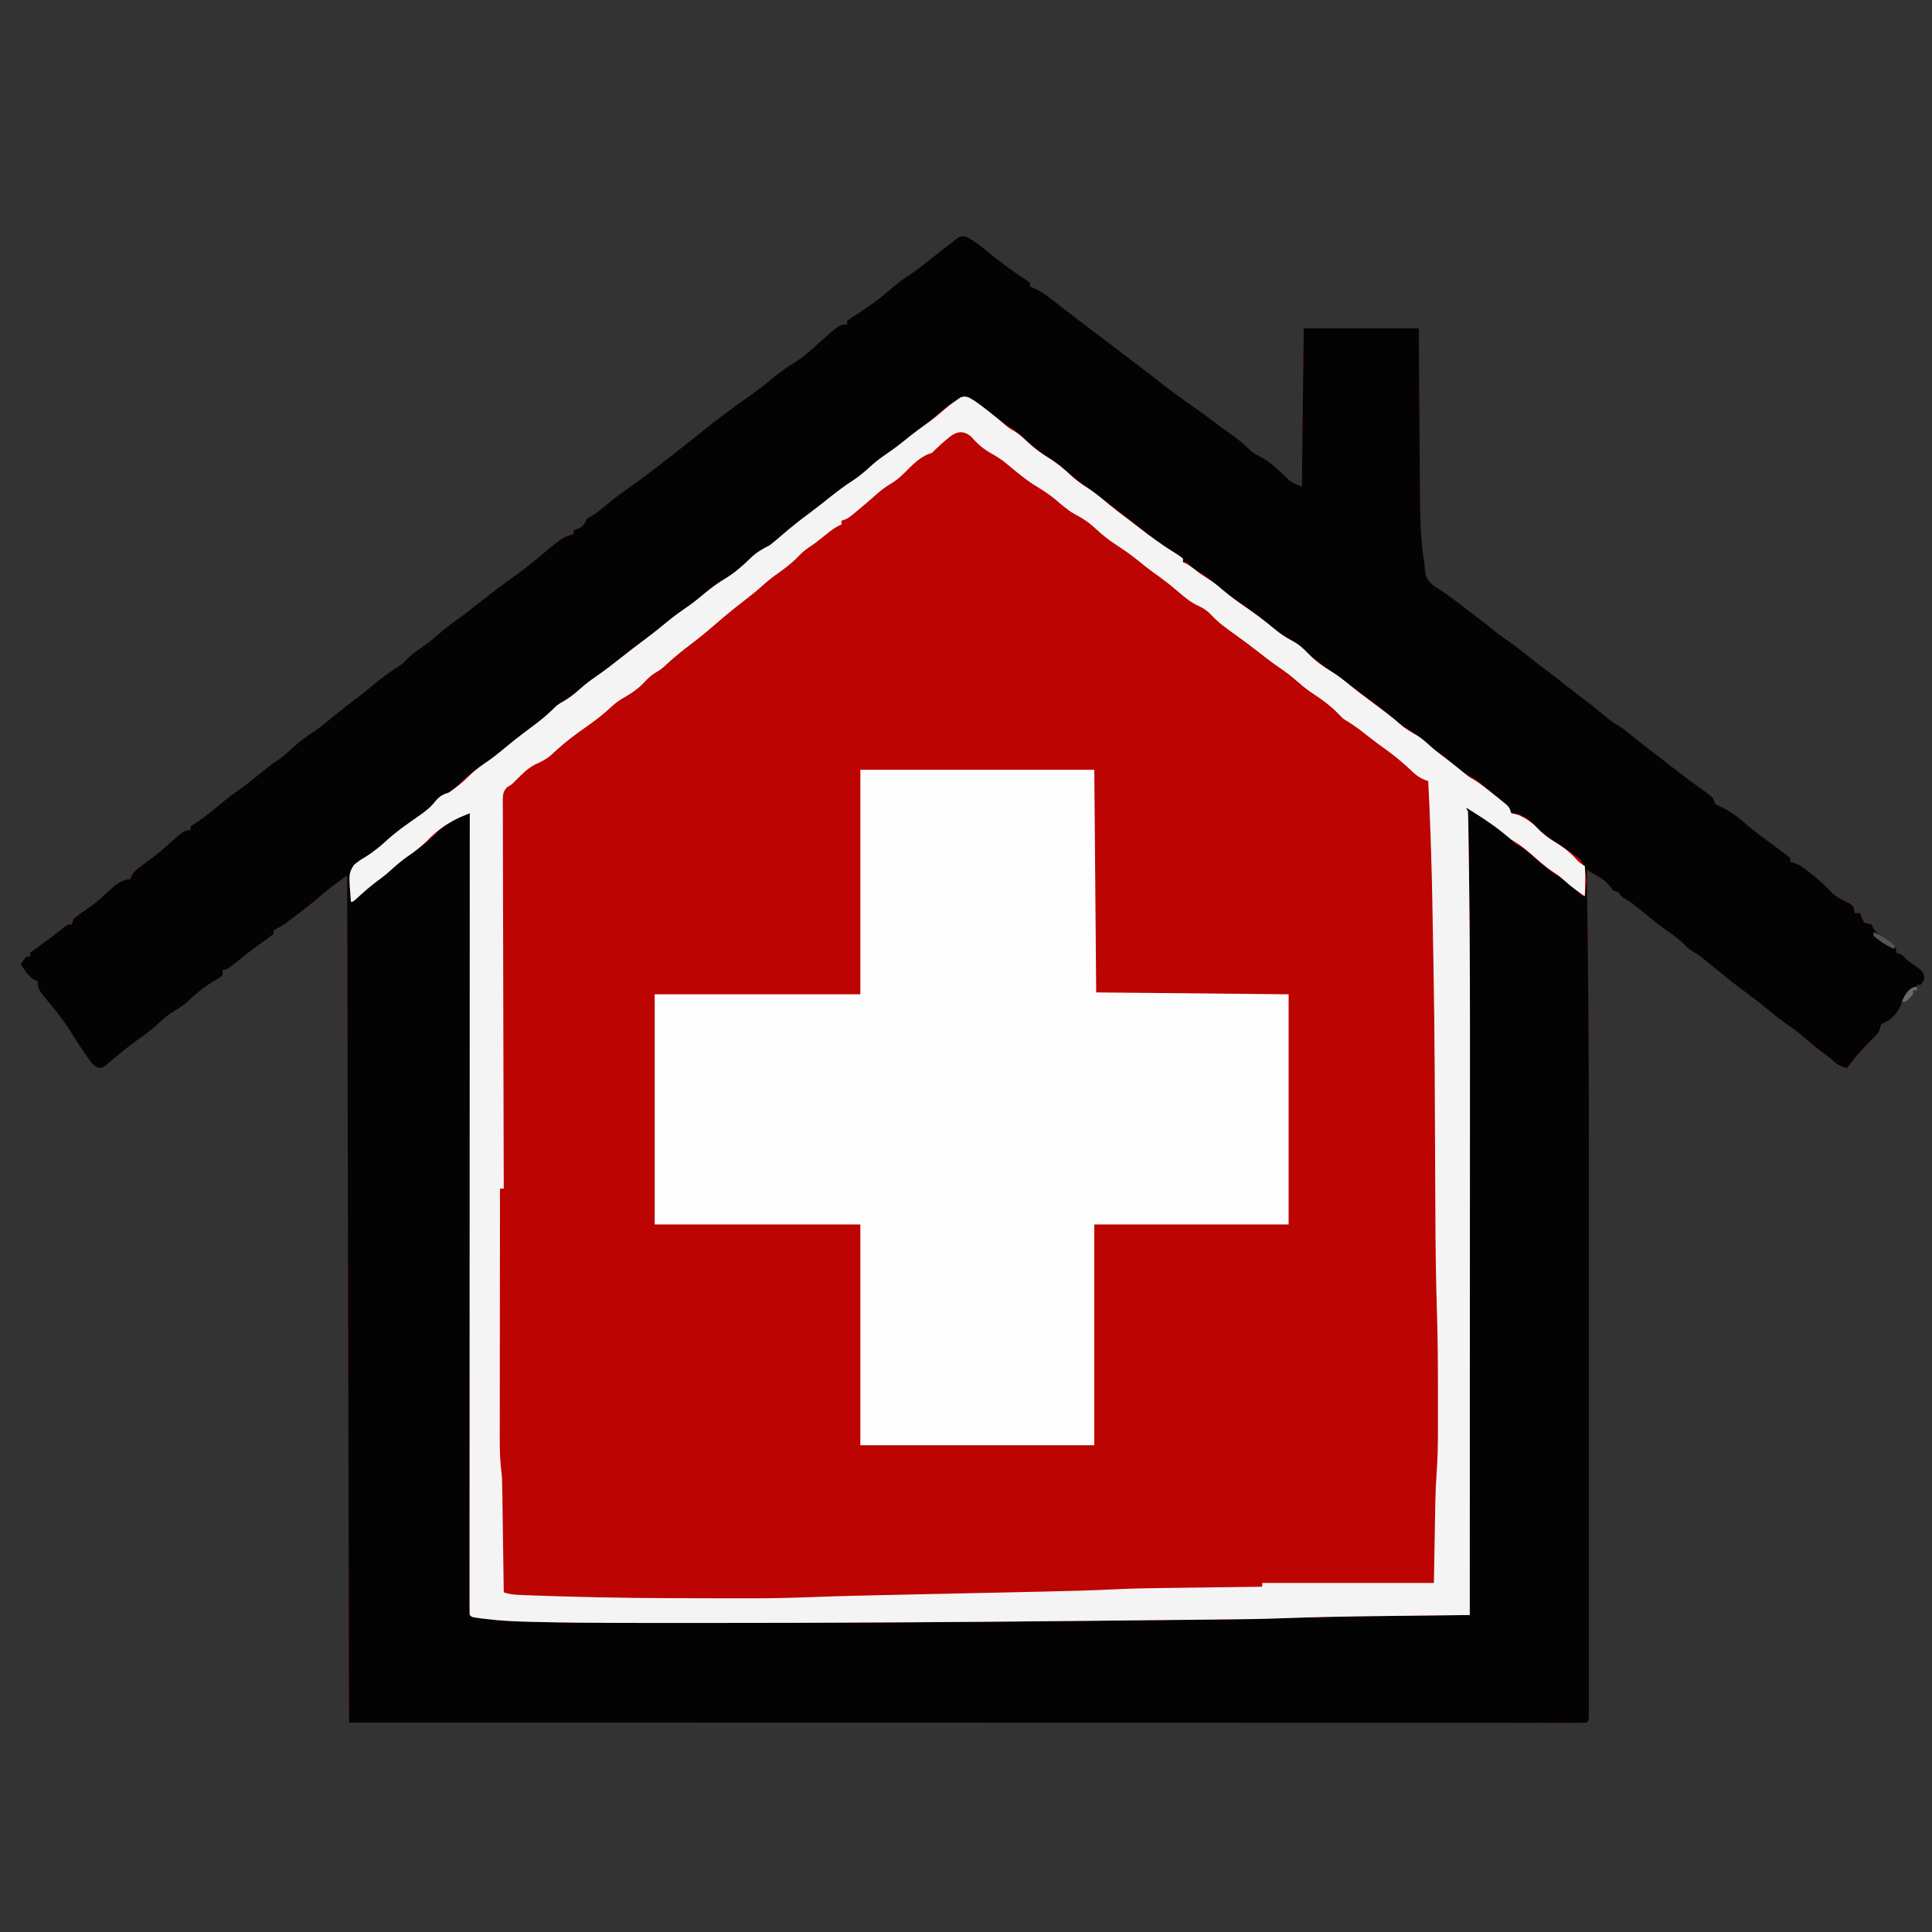
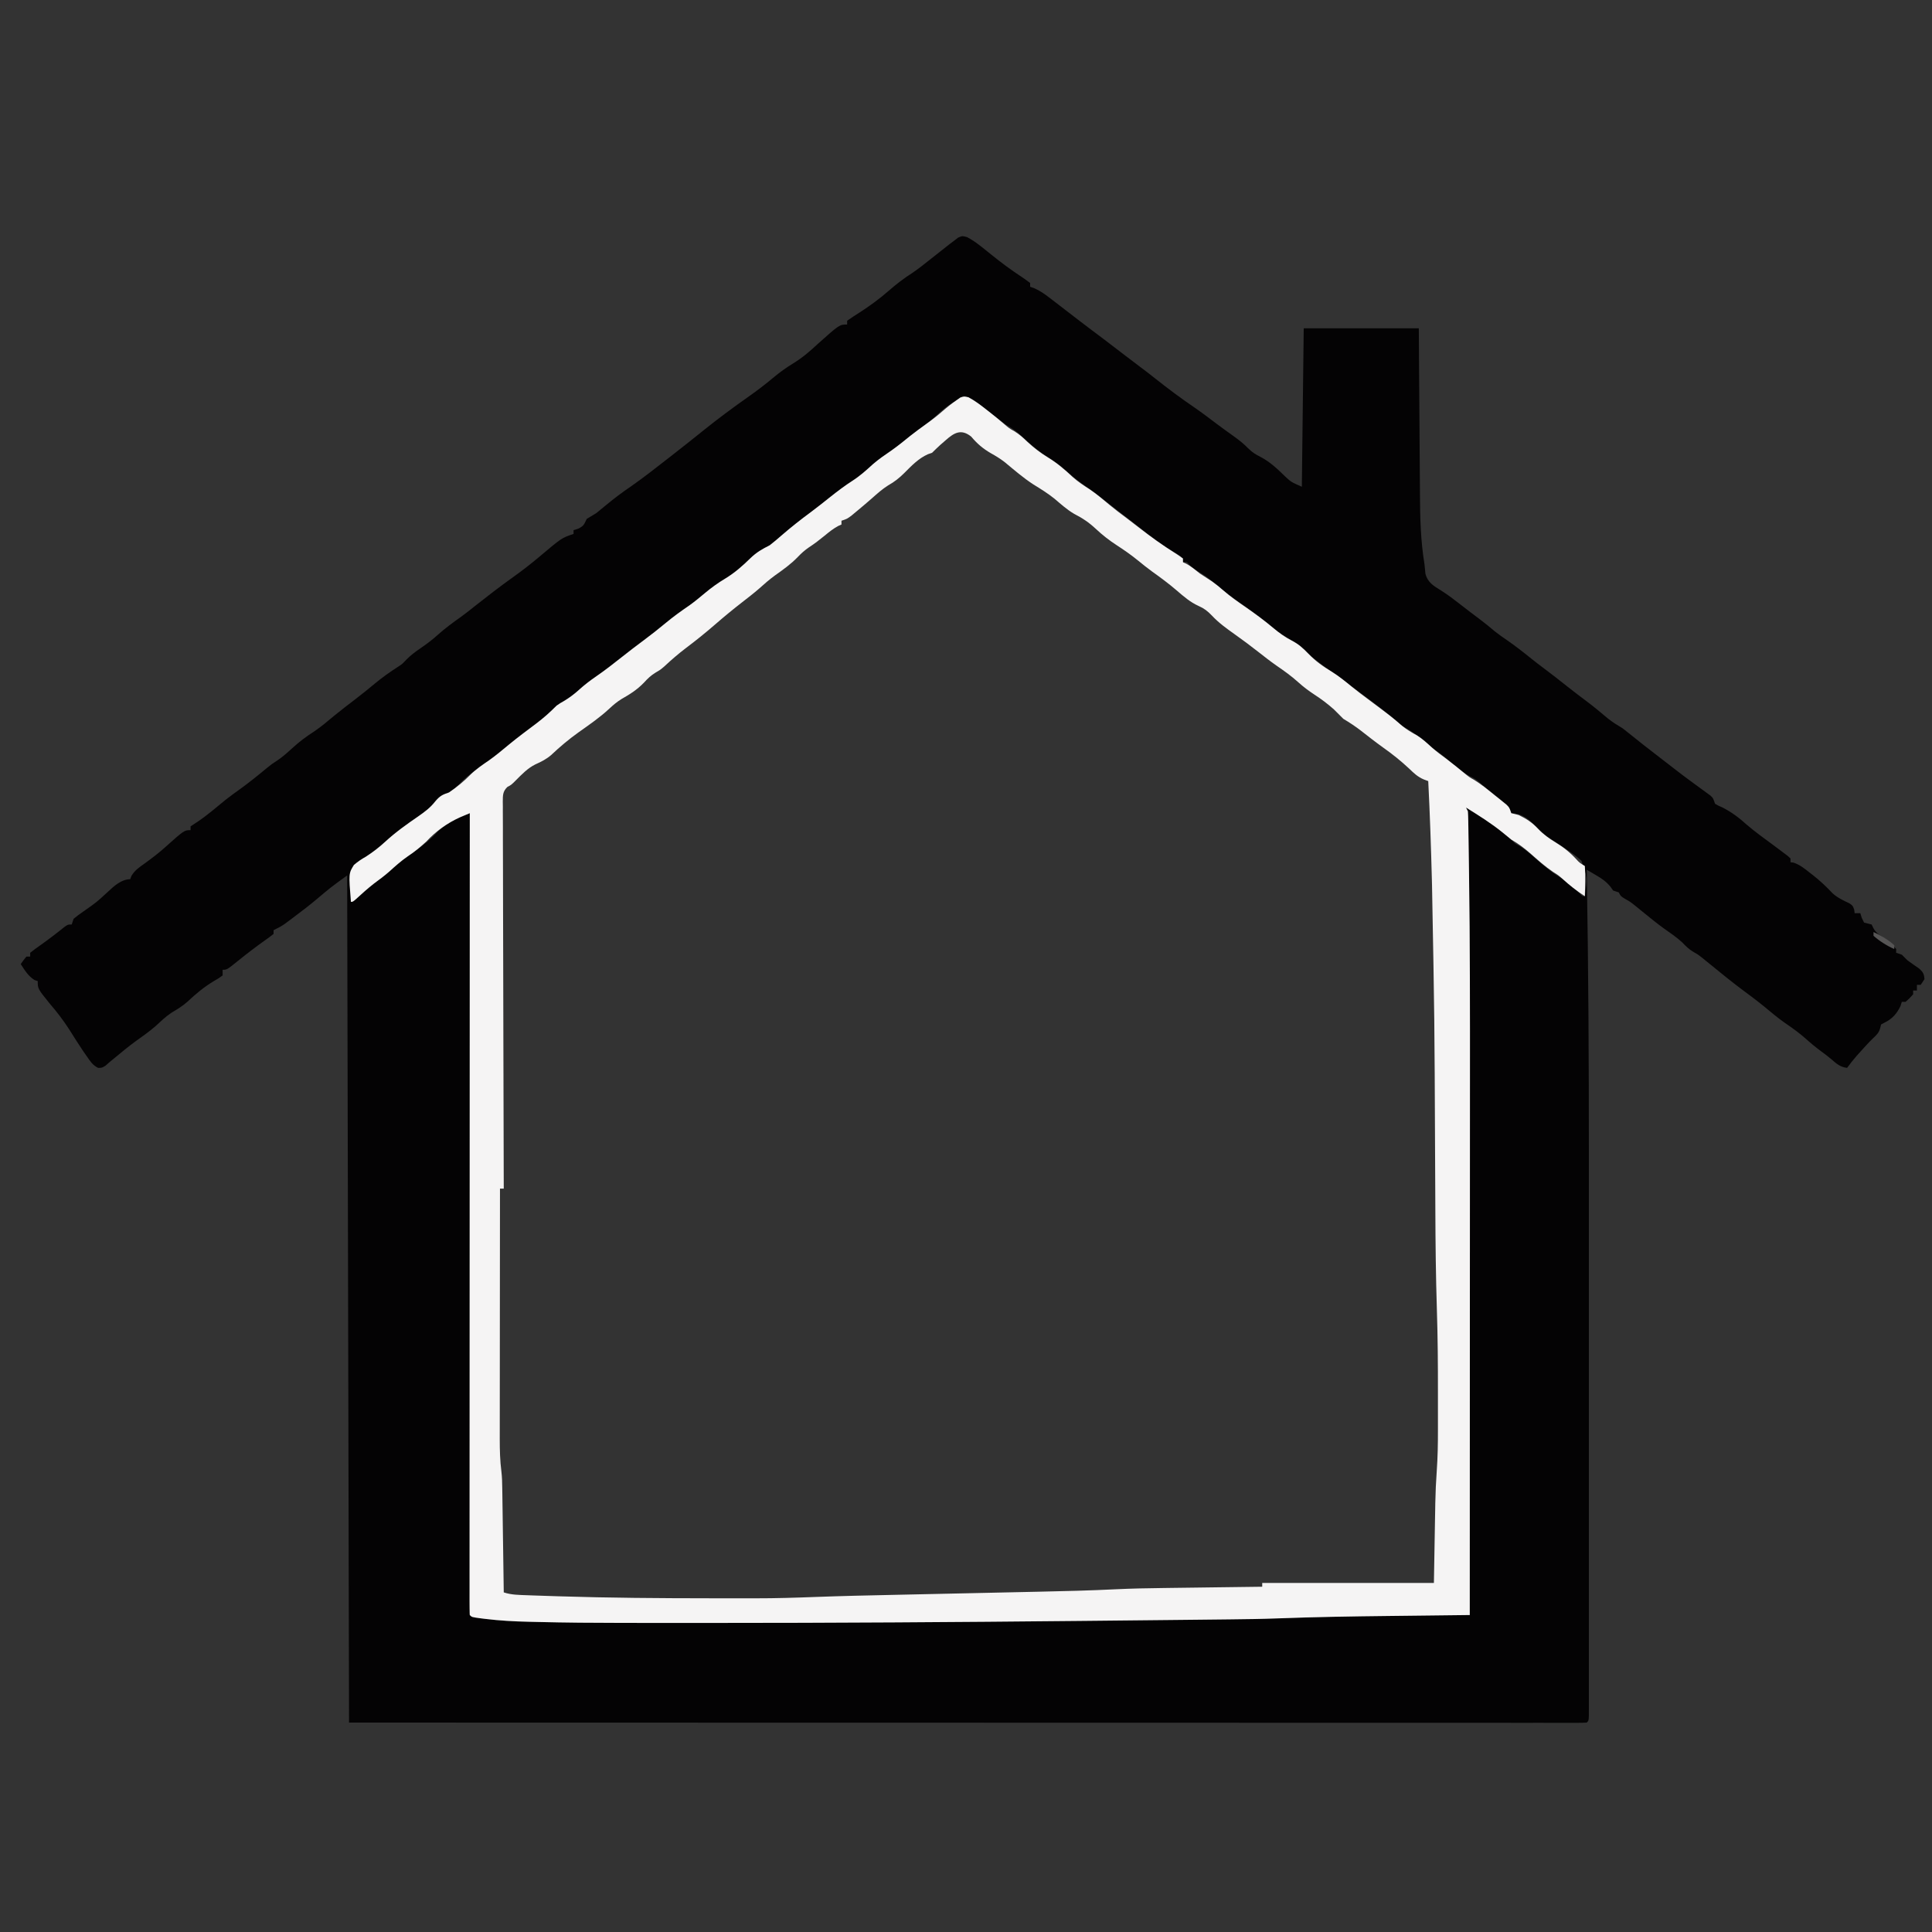
<svg xmlns="http://www.w3.org/2000/svg" version="1.1" width="1024" height="1024">
  <rect width="100%" height="100%" fill="#333333" stroke="none" />
-   <path d="M0 0 C2.212 1.201 4.155 2.415 6.141 3.957 C6.832 4.489 7.522 5.022 8.234 5.57 C9.742 6.767 11.241 7.973 12.734 9.188 C18.095 13.547 23.565 17.573 29.339 21.363 C30.744 22.304 32.104 23.312 33.453 24.332 C33.453 24.992 33.453 25.652 33.453 26.332 C34.165 26.58 34.876 26.827 35.609 27.082 C38.793 28.482 41.197 30.212 43.953 32.332 C44.469 32.726 44.986 33.121 45.518 33.527 C47.167 34.79 48.81 36.06 50.453 37.332 C51.536 38.166 52.62 38.999 53.703 39.832 C55.335 41.087 56.966 42.342 58.596 43.6 C63.166 47.124 67.783 50.584 72.406 54.039 C76.254 56.935 80.069 59.872 83.881 62.815 C86.701 64.99 89.531 67.148 92.391 69.27 C94.826 71.08 97.22 72.934 99.594 74.824 C106.344 80.196 113.163 85.292 120.297 90.148 C124.462 93.03 128.494 96.071 132.527 99.133 C135.45 101.33 138.414 103.458 141.391 105.582 C144.229 107.626 146.628 109.511 149.078 112.02 C151.289 114.172 152.877 115.15 155.578 116.52 C160.747 119.22 164.623 122.978 168.777 127.027 C171.774 129.798 171.774 129.798 177.453 132.332 C177.783 104.612 178.113 76.892 178.453 48.332 C198.583 48.332 218.713 48.332 239.453 48.332 C239.502 56.099 239.551 63.865 239.602 71.867 C239.637 76.812 239.673 81.757 239.711 86.701 C239.771 94.535 239.829 102.369 239.875 110.203 C239.912 116.525 239.959 122.847 240.011 129.169 C240.03 131.571 240.045 133.973 240.056 136.375 C240.12 148.878 240.425 160.984 242.453 173.332 C242.623 174.998 242.79 176.665 242.953 178.332 C244.131 183.159 247.412 184.927 251.465 187.449 C254.84 189.576 257.941 191.937 261.078 194.395 C264.66 197.175 268.249 199.943 271.891 202.645 C274.608 204.667 277.191 206.804 279.773 208.996 C281.851 210.648 284.017 212.139 286.203 213.645 C290.666 216.727 294.891 220.026 299.102 223.441 C301.108 225.054 303.135 226.613 305.203 228.145 C309.644 231.439 313.972 234.874 318.313 238.3 C321.393 240.727 324.485 243.128 327.641 245.457 C331.844 248.564 335.834 251.925 339.84 255.281 C342.293 257.206 344.776 258.744 347.453 260.332 C348.975 261.492 350.474 262.681 351.953 263.895 C355.932 267.12 359.95 270.28 364.016 273.395 C367.611 276.15 371.201 278.911 374.766 281.707 C377.648 283.968 380.572 286.16 383.527 288.324 C384.255 288.86 384.982 289.396 385.731 289.948 C387.194 291.024 388.662 292.094 390.134 293.158 C390.807 293.654 391.479 294.149 392.172 294.66 C392.78 295.103 393.387 295.545 394.014 296.001 C395.453 297.332 395.453 297.332 396.453 300.332 C398.168 301.359 398.168 301.359 400.453 302.332 C405.321 304.859 409.099 307.672 413.156 311.344 C417.703 315.28 422.624 318.753 427.453 322.332 C429.209 323.637 430.959 324.949 432.703 326.27 C433.43 326.815 434.157 327.36 434.906 327.922 C435.417 328.387 435.927 328.853 436.453 329.332 C436.453 329.992 436.453 330.652 436.453 331.332 C436.983 331.402 437.513 331.471 438.059 331.543 C441.458 332.663 443.991 334.768 446.766 336.957 C447.347 337.408 447.928 337.859 448.526 338.323 C452.239 341.246 455.531 344.355 458.758 347.809 C461.392 350.176 464.439 351.605 467.633 353.094 C469.453 354.332 469.453 354.332 470.211 356.477 C470.291 357.089 470.371 357.701 470.453 358.332 C471.443 358.332 472.433 358.332 473.453 358.332 C473.701 359.136 473.948 359.941 474.203 360.77 C474.616 361.615 475.028 362.461 475.453 363.332 C476.776 363.704 478.111 364.038 479.453 364.332 C479.742 364.93 480.031 365.528 480.328 366.145 C481.953 369.304 484.498 370.42 487.453 372.332 C490.328 374.957 490.328 374.957 492.453 377.332 C492.453 377.992 492.453 378.652 492.453 379.332 C493.443 379.662 494.433 379.992 495.453 380.332 C496.471 381.314 497.469 382.316 498.453 383.332 C500.515 384.837 502.607 386.289 504.711 387.734 C506.745 389.6 507.271 390.59 507.453 393.332 C506.793 394.322 506.133 395.312 505.453 396.332 C504.793 396.332 504.133 396.332 503.453 396.332 C503.453 397.322 503.453 398.312 503.453 399.332 C502.793 399.332 502.133 399.332 501.453 399.332 C501.453 399.992 501.453 400.652 501.453 401.332 C499.578 403.457 499.578 403.457 497.453 405.332 C496.793 405.332 496.133 405.332 495.453 405.332 C495.226 406.054 494.999 406.776 494.766 407.52 C492.88 411.561 490.269 414.474 486.203 416.395 C485.337 416.859 485.337 416.859 484.453 417.332 C484.309 417.93 484.164 418.528 484.016 419.145 C483.34 421.773 482.059 422.888 480.117 424.711 C477.92 426.852 475.882 429.116 473.828 431.395 C472.695 432.649 472.695 432.649 471.539 433.93 C469.737 436.005 468.065 438.109 466.453 440.332 C462.842 439.915 460.821 438.125 458.148 435.781 C456.351 434.245 454.487 432.853 452.578 431.457 C449.784 429.388 447.161 427.222 444.578 424.895 C440.948 421.661 437.09 418.949 433.082 416.207 C429.338 413.537 425.844 410.593 422.309 407.656 C418.416 404.488 414.391 401.513 410.363 398.52 C405.063 394.535 399.927 390.346 394.785 386.16 C393.912 385.454 393.04 384.747 392.141 384.02 C390.971 383.066 390.971 383.066 389.777 382.094 C387.458 380.27 387.458 380.27 384.793 378.738 C382.49 377.354 380.94 375.788 379.102 373.855 C376.038 371.024 372.57 368.707 369.172 366.297 C365.658 363.757 362.315 361.034 358.953 358.297 C358.128 357.628 357.303 356.959 356.453 356.27 C355.628 355.598 354.803 354.926 353.953 354.234 C351.481 352.276 351.481 352.276 348.703 350.711 C346.453 349.332 346.453 349.332 345.453 347.332 C344.463 347.002 343.473 346.672 342.453 346.332 C341.68 345.249 341.68 345.249 340.891 344.145 C338.459 341.339 336.476 340.006 333.301 338.156 C332.395 337.625 331.489 337.093 330.555 336.546 C329.861 336.145 329.168 335.745 328.453 335.332 C328.465 336.034 328.478 336.737 328.49 337.46 C329.355 387.678 329.605 437.883 329.588 488.108 C329.586 495.306 329.586 502.503 329.587 509.701 C329.587 511.264 329.587 511.264 329.587 512.858 C329.588 514.977 329.588 517.095 329.588 519.214 C329.591 538.791 329.588 558.368 329.583 577.946 C329.578 594.725 329.579 611.505 329.583 628.285 C329.589 647.925 329.591 667.564 329.588 687.203 C329.588 689.29 329.587 691.377 329.587 693.464 C329.587 694.49 329.587 695.516 329.586 696.573 C329.586 703.795 329.587 711.016 329.589 718.238 C329.592 726.986 329.591 735.734 329.586 744.482 C329.584 748.94 329.582 753.398 329.586 757.857 C329.589 761.928 329.587 765.999 329.582 770.07 C329.581 771.548 329.581 773.027 329.584 774.505 C329.587 776.5 329.583 778.496 329.579 780.491 C329.579 781.603 329.579 782.715 329.578 783.861 C329.453 786.332 329.453 786.332 328.453 787.332 C327.012 787.429 325.567 787.457 324.123 787.456 C323.18 787.458 322.237 787.461 321.266 787.463 C319.692 787.459 319.692 787.459 318.085 787.455 C316.976 787.456 315.868 787.457 314.725 787.459 C310.96 787.461 307.194 787.457 303.429 787.452 C300.722 787.452 298.015 787.454 295.308 787.455 C289.397 787.457 283.487 787.455 277.576 787.451 C268.786 787.445 259.997 787.445 251.207 787.446 C236.425 787.447 221.642 787.444 206.859 787.438 C192.215 787.432 177.571 787.428 162.927 787.427 C162.017 787.427 161.108 787.427 160.171 787.427 C155.553 787.426 150.935 787.426 146.317 787.426 C113.58 787.424 80.842 787.417 48.104 787.407 C16.293 787.398 -15.517 787.391 -47.328 787.387 C-49.328 787.387 -51.327 787.386 -53.326 787.386 C-69.569 787.384 -85.813 787.382 -102.057 787.38 C-177.22 787.371 -252.383 787.35 -327.547 787.332 C-327.877 639.162 -328.207 490.992 -328.547 338.332 C-337.158 344.577 -337.158 344.577 -345.105 351.266 C-348.567 354.196 -352.174 356.918 -355.797 359.645 C-356.844 360.437 -356.844 360.437 -357.913 361.245 C-358.581 361.744 -359.249 362.243 -359.938 362.758 C-360.536 363.206 -361.134 363.653 -361.751 364.115 C-363.615 365.378 -365.513 366.37 -367.547 367.332 C-367.547 367.992 -367.547 368.652 -367.547 369.332 C-369.121 370.607 -370.759 371.801 -372.422 372.957 C-377.203 376.344 -381.808 379.877 -386.355 383.57 C-392.279 388.332 -392.279 388.332 -394.547 388.332 C-394.547 389.322 -394.547 390.312 -394.547 391.332 C-396.602 392.84 -396.602 392.84 -399.422 394.457 C-404.593 397.59 -408.808 401.155 -413.211 405.273 C-415.837 407.588 -418.553 409.277 -421.562 411.035 C-424.717 413.097 -427.363 415.69 -430.137 418.23 C-433.487 421.152 -437.081 423.671 -440.699 426.246 C-444.638 429.131 -448.384 432.229 -452.137 435.352 C-452.932 436.005 -453.727 436.659 -454.547 437.332 C-455.229 437.934 -455.911 438.536 -456.613 439.156 C-458.547 440.332 -458.547 440.332 -460.559 440.324 C-463.383 438.915 -464.563 437.04 -466.359 434.457 C-467.054 433.463 -467.749 432.469 -468.465 431.445 C-471.01 427.64 -473.459 423.781 -475.891 419.902 C-478.99 415.093 -482.435 410.598 -486.172 406.27 C-492.547 398.385 -492.547 398.385 -492.547 394.332 C-493.104 394.146 -493.661 393.961 -494.234 393.77 C-497.614 391.668 -499.398 388.625 -501.547 385.332 C-500.172 383.332 -500.172 383.332 -498.547 381.332 C-497.887 381.332 -497.227 381.332 -496.547 381.332 C-496.547 380.672 -496.547 380.012 -496.547 379.332 C-494.953 378.036 -493.294 376.821 -491.609 375.645 C-487.056 372.427 -482.656 369.091 -478.324 365.582 C-476.547 364.332 -476.547 364.332 -474.547 364.332 C-474.217 363.342 -473.887 362.352 -473.547 361.332 C-471.219 359.43 -471.219 359.43 -468.297 357.395 C-461.37 352.548 -461.37 352.548 -455.172 346.832 C-452.06 343.868 -448.047 340.332 -443.547 340.332 C-443.226 339.475 -443.226 339.475 -442.898 338.602 C-441.08 335.549 -438.809 334.077 -435.922 332.02 C-432.252 329.361 -428.675 326.672 -425.297 323.645 C-414.896 314.332 -414.896 314.332 -411.547 314.332 C-411.547 313.672 -411.547 313.012 -411.547 312.332 C-410.22 311.424 -408.886 310.527 -407.527 309.668 C-402.452 306.245 -397.809 302.168 -393.059 298.312 C-390.562 296.344 -388.012 294.488 -385.422 292.645 C-380.437 289.045 -375.697 285.212 -370.969 281.285 C-368.547 279.332 -368.547 279.332 -365.484 277.332 C-362.629 275.388 -360.269 273.297 -357.734 270.957 C-353.968 267.505 -350.176 264.65 -345.879 261.91 C-342.22 259.434 -338.893 256.578 -335.5 253.754 C-331.863 250.771 -328.134 247.922 -324.393 245.072 C-320.793 242.32 -317.281 239.482 -313.797 236.582 C-309.838 233.305 -305.774 230.435 -301.457 227.656 C-299.349 226.279 -299.349 226.279 -297.109 223.895 C-294.746 221.531 -292.484 219.833 -289.734 217.957 C-286.51 215.755 -283.506 213.511 -280.609 210.895 C-276.68 207.349 -272.471 204.29 -268.16 201.227 C-265.554 199.337 -263.049 197.357 -260.547 195.332 C-254.127 190.283 -247.673 185.276 -241.023 180.531 C-235.991 176.933 -231.136 173.212 -226.422 169.207 C-214.835 159.428 -214.835 159.428 -208.547 157.332 C-208.547 156.672 -208.547 156.012 -208.547 155.332 C-207.763 155.085 -206.979 154.837 -206.172 154.582 C-203.078 153.109 -202.981 152.291 -201.547 149.332 C-199.887 148.321 -198.219 147.323 -196.547 146.332 C-194.795 144.943 -193.067 143.525 -191.359 142.082 C-187.083 138.535 -182.727 135.249 -178.129 132.133 C-171.465 127.485 -165.079 122.449 -158.672 117.457 C-157.885 116.844 -157.097 116.231 -156.286 115.6 C-150.67 111.222 -145.089 106.804 -139.547 102.332 C-131.741 96.037 -123.676 90.11 -115.484 84.332 C-111.127 81.258 -106.948 78.075 -102.859 74.645 C-99.37 71.723 -95.87 69.199 -91.984 66.832 C-87.179 63.88 -83.224 60.459 -79.109 56.621 C-67.591 46.332 -67.591 46.332 -63.547 46.332 C-63.547 45.672 -63.547 45.012 -63.547 44.332 C-61.346 42.777 -59.139 41.326 -56.859 39.895 C-51.486 36.432 -46.487 32.787 -41.672 28.582 C-37.614 25.042 -33.534 21.869 -28.984 18.984 C-25.73 16.778 -22.684 14.342 -19.609 11.895 C-17.817 10.48 -16.023 9.067 -14.228 7.655 C-12.683 6.439 -11.142 5.218 -9.602 3.996 C-8.738 3.344 -7.874 2.692 -6.984 2.02 C-5.869 1.159 -5.869 1.159 -4.73 0.281 C-2.547 -0.668 -2.547 -0.668 0 0 Z " fill="#BC0402" transform="translate(512.547,125.668)" />
  <path d="M0 0 C2.212 1.201 4.155 2.415 6.141 3.957 C6.832 4.489 7.522 5.022 8.234 5.57 C9.742 6.767 11.241 7.973 12.734 9.188 C18.095 13.547 23.565 17.573 29.339 21.363 C30.744 22.304 32.104 23.312 33.453 24.332 C33.453 24.992 33.453 25.652 33.453 26.332 C34.165 26.58 34.876 26.827 35.609 27.082 C38.793 28.482 41.197 30.212 43.953 32.332 C44.469 32.726 44.986 33.121 45.518 33.527 C47.167 34.79 48.81 36.06 50.453 37.332 C51.536 38.166 52.62 38.999 53.703 39.832 C55.335 41.087 56.966 42.342 58.596 43.6 C63.166 47.124 67.783 50.584 72.406 54.039 C76.254 56.935 80.069 59.872 83.881 62.815 C86.701 64.99 89.531 67.148 92.391 69.27 C94.826 71.08 97.22 72.934 99.594 74.824 C106.344 80.196 113.163 85.292 120.297 90.148 C124.462 93.03 128.494 96.071 132.527 99.133 C135.45 101.33 138.414 103.458 141.391 105.582 C144.229 107.626 146.628 109.511 149.078 112.02 C151.289 114.172 152.877 115.15 155.578 116.52 C160.747 119.22 164.623 122.978 168.777 127.027 C171.774 129.798 171.774 129.798 177.453 132.332 C177.783 104.612 178.113 76.892 178.453 48.332 C198.583 48.332 218.713 48.332 239.453 48.332 C239.502 56.099 239.551 63.865 239.602 71.867 C239.637 76.812 239.673 81.757 239.711 86.701 C239.771 94.535 239.829 102.369 239.875 110.203 C239.912 116.525 239.959 122.847 240.011 129.169 C240.03 131.571 240.045 133.973 240.056 136.375 C240.12 148.878 240.425 160.984 242.453 173.332 C242.623 174.998 242.79 176.665 242.953 178.332 C244.131 183.159 247.412 184.927 251.465 187.449 C254.84 189.576 257.941 191.937 261.078 194.395 C264.66 197.175 268.249 199.943 271.891 202.645 C274.608 204.667 277.191 206.804 279.773 208.996 C281.851 210.648 284.017 212.139 286.203 213.645 C290.666 216.727 294.891 220.026 299.102 223.441 C301.108 225.054 303.135 226.613 305.203 228.145 C309.644 231.439 313.972 234.874 318.313 238.3 C321.393 240.727 324.485 243.128 327.641 245.457 C331.844 248.564 335.834 251.925 339.84 255.281 C342.293 257.206 344.776 258.744 347.453 260.332 C348.975 261.492 350.474 262.681 351.953 263.895 C355.932 267.12 359.95 270.28 364.016 273.395 C367.611 276.15 371.201 278.911 374.766 281.707 C377.648 283.968 380.572 286.16 383.527 288.324 C384.255 288.86 384.982 289.396 385.731 289.948 C387.194 291.024 388.662 292.094 390.134 293.158 C390.807 293.654 391.479 294.149 392.172 294.66 C392.78 295.103 393.387 295.545 394.014 296.001 C395.453 297.332 395.453 297.332 396.453 300.332 C398.168 301.359 398.168 301.359 400.453 302.332 C405.321 304.859 409.099 307.672 413.156 311.344 C417.703 315.28 422.624 318.753 427.453 322.332 C429.209 323.637 430.959 324.949 432.703 326.27 C433.43 326.815 434.157 327.36 434.906 327.922 C435.417 328.387 435.927 328.853 436.453 329.332 C436.453 329.992 436.453 330.652 436.453 331.332 C436.983 331.402 437.513 331.471 438.059 331.543 C441.458 332.663 443.991 334.768 446.766 336.957 C447.347 337.408 447.928 337.859 448.526 338.323 C452.239 341.246 455.531 344.355 458.758 347.809 C461.392 350.176 464.439 351.605 467.633 353.094 C469.453 354.332 469.453 354.332 470.211 356.477 C470.291 357.089 470.371 357.701 470.453 358.332 C471.443 358.332 472.433 358.332 473.453 358.332 C473.701 359.136 473.948 359.941 474.203 360.77 C474.616 361.615 475.028 362.461 475.453 363.332 C476.776 363.704 478.111 364.038 479.453 364.332 C479.742 364.93 480.031 365.528 480.328 366.145 C481.953 369.304 484.498 370.42 487.453 372.332 C490.328 374.957 490.328 374.957 492.453 377.332 C492.453 377.992 492.453 378.652 492.453 379.332 C493.443 379.662 494.433 379.992 495.453 380.332 C496.471 381.314 497.469 382.316 498.453 383.332 C500.515 384.837 502.607 386.289 504.711 387.734 C506.745 389.6 507.271 390.59 507.453 393.332 C506.793 394.322 506.133 395.312 505.453 396.332 C504.793 396.332 504.133 396.332 503.453 396.332 C503.453 397.322 503.453 398.312 503.453 399.332 C502.793 399.332 502.133 399.332 501.453 399.332 C501.453 399.992 501.453 400.652 501.453 401.332 C499.578 403.457 499.578 403.457 497.453 405.332 C496.793 405.332 496.133 405.332 495.453 405.332 C495.226 406.054 494.999 406.776 494.766 407.52 C492.88 411.561 490.269 414.474 486.203 416.395 C485.337 416.859 485.337 416.859 484.453 417.332 C484.309 417.93 484.164 418.528 484.016 419.145 C483.34 421.773 482.059 422.888 480.117 424.711 C477.92 426.852 475.882 429.116 473.828 431.395 C472.695 432.649 472.695 432.649 471.539 433.93 C469.737 436.005 468.065 438.109 466.453 440.332 C462.842 439.915 460.821 438.125 458.148 435.781 C456.351 434.245 454.487 432.853 452.578 431.457 C449.784 429.388 447.161 427.222 444.578 424.895 C440.948 421.661 437.09 418.949 433.082 416.207 C429.338 413.537 425.844 410.593 422.309 407.656 C418.416 404.488 414.391 401.513 410.363 398.52 C405.063 394.535 399.927 390.346 394.785 386.16 C393.912 385.454 393.04 384.747 392.141 384.02 C390.971 383.066 390.971 383.066 389.777 382.094 C387.458 380.27 387.458 380.27 384.793 378.738 C382.49 377.354 380.94 375.788 379.102 373.855 C376.038 371.024 372.57 368.707 369.172 366.297 C365.658 363.757 362.315 361.034 358.953 358.297 C358.128 357.628 357.303 356.959 356.453 356.27 C355.628 355.598 354.803 354.926 353.953 354.234 C351.481 352.276 351.481 352.276 348.703 350.711 C346.453 349.332 346.453 349.332 345.453 347.332 C344.463 347.002 343.473 346.672 342.453 346.332 C341.68 345.249 341.68 345.249 340.891 344.145 C338.459 341.339 336.476 340.006 333.301 338.156 C332.395 337.625 331.489 337.093 330.555 336.546 C329.861 336.145 329.168 335.745 328.453 335.332 C328.465 336.034 328.478 336.737 328.49 337.46 C329.355 387.678 329.605 437.883 329.588 488.108 C329.586 495.306 329.586 502.503 329.587 509.701 C329.587 511.264 329.587 511.264 329.587 512.858 C329.588 514.977 329.588 517.095 329.588 519.214 C329.591 538.791 329.588 558.368 329.583 577.946 C329.578 594.725 329.579 611.505 329.583 628.285 C329.589 647.925 329.591 667.564 329.588 687.203 C329.588 689.29 329.587 691.377 329.587 693.464 C329.587 694.49 329.587 695.516 329.586 696.573 C329.586 703.795 329.587 711.016 329.589 718.238 C329.592 726.986 329.591 735.734 329.586 744.482 C329.584 748.94 329.582 753.398 329.586 757.857 C329.589 761.928 329.587 765.999 329.582 770.07 C329.581 771.548 329.581 773.027 329.584 774.505 C329.587 776.5 329.583 778.496 329.579 780.491 C329.579 781.603 329.579 782.715 329.578 783.861 C329.453 786.332 329.453 786.332 328.453 787.332 C327.012 787.429 325.567 787.457 324.123 787.456 C323.18 787.458 322.237 787.461 321.266 787.463 C319.692 787.459 319.692 787.459 318.085 787.455 C316.976 787.456 315.868 787.457 314.725 787.459 C310.96 787.461 307.194 787.457 303.429 787.452 C300.722 787.452 298.015 787.454 295.308 787.455 C289.397 787.457 283.487 787.455 277.576 787.451 C268.786 787.445 259.997 787.445 251.207 787.446 C236.425 787.447 221.642 787.444 206.859 787.438 C192.215 787.432 177.571 787.428 162.927 787.427 C162.017 787.427 161.108 787.427 160.171 787.427 C155.553 787.426 150.935 787.426 146.317 787.426 C113.58 787.424 80.842 787.417 48.104 787.407 C16.293 787.398 -15.517 787.391 -47.328 787.387 C-49.328 787.387 -51.327 787.386 -53.326 787.386 C-69.569 787.384 -85.813 787.382 -102.057 787.38 C-177.22 787.371 -252.383 787.35 -327.547 787.332 C-327.877 639.162 -328.207 490.992 -328.547 338.332 C-337.158 344.577 -337.158 344.577 -345.105 351.266 C-348.567 354.196 -352.174 356.918 -355.797 359.645 C-356.844 360.437 -356.844 360.437 -357.913 361.245 C-358.581 361.744 -359.249 362.243 -359.938 362.758 C-360.536 363.206 -361.134 363.653 -361.751 364.115 C-363.615 365.378 -365.513 366.37 -367.547 367.332 C-367.547 367.992 -367.547 368.652 -367.547 369.332 C-369.121 370.607 -370.759 371.801 -372.422 372.957 C-377.203 376.344 -381.808 379.877 -386.355 383.57 C-392.279 388.332 -392.279 388.332 -394.547 388.332 C-394.547 389.322 -394.547 390.312 -394.547 391.332 C-396.602 392.84 -396.602 392.84 -399.422 394.457 C-404.593 397.59 -408.808 401.155 -413.211 405.273 C-415.837 407.588 -418.553 409.277 -421.562 411.035 C-424.717 413.097 -427.363 415.69 -430.137 418.23 C-433.487 421.152 -437.081 423.671 -440.699 426.246 C-444.638 429.131 -448.384 432.229 -452.137 435.352 C-452.932 436.005 -453.727 436.659 -454.547 437.332 C-455.229 437.934 -455.911 438.536 -456.613 439.156 C-458.547 440.332 -458.547 440.332 -460.559 440.324 C-463.383 438.915 -464.563 437.04 -466.359 434.457 C-467.054 433.463 -467.749 432.469 -468.465 431.445 C-471.01 427.64 -473.459 423.781 -475.891 419.902 C-478.99 415.093 -482.435 410.598 -486.172 406.27 C-492.547 398.385 -492.547 398.385 -492.547 394.332 C-493.104 394.146 -493.661 393.961 -494.234 393.77 C-497.614 391.668 -499.398 388.625 -501.547 385.332 C-500.172 383.332 -500.172 383.332 -498.547 381.332 C-497.887 381.332 -497.227 381.332 -496.547 381.332 C-496.547 380.672 -496.547 380.012 -496.547 379.332 C-494.953 378.036 -493.294 376.821 -491.609 375.645 C-487.056 372.427 -482.656 369.091 -478.324 365.582 C-476.547 364.332 -476.547 364.332 -474.547 364.332 C-474.217 363.342 -473.887 362.352 -473.547 361.332 C-471.219 359.43 -471.219 359.43 -468.297 357.395 C-461.37 352.548 -461.37 352.548 -455.172 346.832 C-452.06 343.868 -448.047 340.332 -443.547 340.332 C-443.226 339.475 -443.226 339.475 -442.898 338.602 C-441.08 335.549 -438.809 334.077 -435.922 332.02 C-432.252 329.361 -428.675 326.672 -425.297 323.645 C-414.896 314.332 -414.896 314.332 -411.547 314.332 C-411.547 313.672 -411.547 313.012 -411.547 312.332 C-410.22 311.424 -408.886 310.527 -407.527 309.668 C-402.452 306.245 -397.809 302.168 -393.059 298.312 C-390.562 296.344 -388.012 294.488 -385.422 292.645 C-380.437 289.045 -375.697 285.212 -370.969 281.285 C-368.547 279.332 -368.547 279.332 -365.484 277.332 C-362.629 275.388 -360.269 273.297 -357.734 270.957 C-353.968 267.505 -350.176 264.65 -345.879 261.91 C-342.22 259.434 -338.893 256.578 -335.5 253.754 C-331.863 250.771 -328.134 247.922 -324.393 245.072 C-320.793 242.32 -317.281 239.482 -313.797 236.582 C-309.838 233.305 -305.774 230.435 -301.457 227.656 C-299.349 226.279 -299.349 226.279 -297.109 223.895 C-294.746 221.531 -292.484 219.833 -289.734 217.957 C-286.51 215.755 -283.506 213.511 -280.609 210.895 C-276.68 207.349 -272.471 204.29 -268.16 201.227 C-265.554 199.337 -263.049 197.357 -260.547 195.332 C-254.127 190.283 -247.673 185.276 -241.023 180.531 C-235.991 176.933 -231.136 173.212 -226.422 169.207 C-214.835 159.428 -214.835 159.428 -208.547 157.332 C-208.547 156.672 -208.547 156.012 -208.547 155.332 C-207.763 155.085 -206.979 154.837 -206.172 154.582 C-203.078 153.109 -202.981 152.291 -201.547 149.332 C-199.887 148.321 -198.219 147.323 -196.547 146.332 C-194.795 144.943 -193.067 143.525 -191.359 142.082 C-187.083 138.535 -182.727 135.249 -178.129 132.133 C-171.465 127.485 -165.079 122.449 -158.672 117.457 C-157.885 116.844 -157.097 116.231 -156.286 115.6 C-150.67 111.222 -145.089 106.804 -139.547 102.332 C-131.741 96.037 -123.676 90.11 -115.484 84.332 C-111.127 81.258 -106.948 78.075 -102.859 74.645 C-99.37 71.723 -95.87 69.199 -91.984 66.832 C-87.179 63.88 -83.224 60.459 -79.109 56.621 C-67.591 46.332 -67.591 46.332 -63.547 46.332 C-63.547 45.672 -63.547 45.012 -63.547 44.332 C-61.346 42.777 -59.139 41.326 -56.859 39.895 C-51.486 36.432 -46.487 32.787 -41.672 28.582 C-37.614 25.042 -33.534 21.869 -28.984 18.984 C-25.73 16.778 -22.684 14.342 -19.609 11.895 C-17.817 10.48 -16.023 9.067 -14.228 7.655 C-12.683 6.439 -11.142 5.218 -9.602 3.996 C-8.738 3.344 -7.874 2.692 -6.984 2.02 C-5.869 1.159 -5.869 1.159 -4.73 0.281 C-2.547 -0.668 -2.547 -0.668 0 0 Z M-18.914 96.906 C-21.321 99.008 -23.888 100.875 -26.457 102.773 C-28.618 104.385 -30.74 106.041 -32.859 107.707 C-36.172 110.303 -39.553 112.771 -42.984 115.207 C-46.737 117.906 -50.168 120.741 -53.547 123.895 C-57.671 127.706 -61.964 130.602 -66.75 133.516 C-70.668 136.06 -74.186 139.006 -77.746 142.023 C-79.924 143.818 -82.115 145.519 -84.379 147.199 C-89.243 150.817 -93.894 154.68 -98.547 158.564 C-101.823 161.262 -105.076 163.729 -108.711 165.926 C-112.184 168.028 -115.005 170.429 -117.922 173.27 C-122.044 177.119 -126.044 179.969 -130.945 182.707 C-134.64 185.015 -137.858 187.828 -141.154 190.658 C-144.705 193.688 -148.358 196.273 -152.281 198.785 C-155.937 201.281 -159.271 204.155 -162.672 206.984 C-166.483 210.096 -170.425 213.013 -174.375 215.945 C-177.829 218.544 -181.222 221.211 -184.609 223.895 C-189.697 227.924 -194.88 231.779 -200.156 235.559 C-202.278 237.132 -204.26 238.768 -206.234 240.52 C-209.131 243.09 -212.189 245.055 -215.555 246.961 C-218.205 248.785 -220.274 251.056 -222.547 253.332 C-224.591 254.974 -226.638 256.574 -228.734 258.145 C-229.891 259.023 -231.047 259.902 -232.203 260.781 C-233.054 261.428 -233.054 261.428 -233.922 262.087 C-238.714 265.758 -243.397 269.575 -248.07 273.395 C-252.062 276.637 -256.041 279.724 -260.359 282.52 C-263.87 284.798 -266.657 287.286 -269.547 290.332 C-272.207 292.8 -274.654 295.005 -278.109 296.27 C-281.005 297.532 -282.161 299.325 -284.108 301.734 C-286.463 304.349 -289.265 306.191 -292.172 308.145 C-298.576 312.578 -304.59 317.307 -310.547 322.332 C-314.851 325.952 -319.236 329.446 -323.691 332.879 C-325.455 334.2 -325.455 334.2 -326.547 335.332 C-326.62 338.195 -326.639 341.033 -326.609 343.895 C-326.605 344.701 -326.6 345.507 -326.596 346.338 C-326.584 348.336 -326.566 350.334 -326.547 352.332 C-321.72 348.828 -317.147 345.159 -312.691 341.195 C-308.753 337.773 -304.638 334.569 -300.547 331.332 C-299.682 330.632 -298.817 329.932 -297.926 329.211 C-295.547 327.332 -295.547 327.332 -292.672 325.457 C-288.073 322.33 -283.953 318.85 -280.172 314.77 C-275.362 310.303 -269.603 307.722 -263.547 305.332 C-263.547 306.231 -263.548 307.13 -263.548 308.056 C-263.57 361.273 -263.588 414.491 -263.598 467.708 C-263.599 474.091 -263.6 480.474 -263.602 486.857 C-263.602 488.763 -263.602 488.763 -263.603 490.707 C-263.607 511.312 -263.615 531.917 -263.624 552.522 C-263.633 573.648 -263.639 594.773 -263.641 615.899 C-263.642 628.946 -263.647 641.993 -263.655 655.04 C-263.66 663.973 -263.662 672.907 -263.66 681.841 C-263.66 687.003 -263.661 692.166 -263.666 697.328 C-263.671 702.046 -263.671 706.764 -263.668 711.482 C-263.667 713.197 -263.669 714.912 -263.672 716.626 C-263.676 718.941 -263.674 721.256 -263.67 723.572 C-263.67 724.862 -263.671 726.153 -263.671 727.483 C-263.873 730.231 -263.873 730.231 -262.547 731.332 C-260.199 731.731 -257.875 732.067 -255.512 732.356 C-254.794 732.444 -254.076 732.532 -253.337 732.623 C-245.602 733.518 -237.877 733.782 -230.098 733.947 C-228.566 733.984 -227.034 734.022 -225.503 734.06 C-210.651 734.413 -195.798 734.496 -180.942 734.499 C-177.872 734.5 -174.801 734.505 -171.73 734.509 C-161.557 734.523 -151.384 734.523 -141.21 734.52 C-138.539 734.52 -135.868 734.52 -133.197 734.52 C-68.062 734.529 -2.934 734.077 62.198 733.428 C65.575 733.395 68.952 733.361 72.329 733.328 C86.256 733.192 100.182 733.049 114.109 732.899 C117.032 732.868 119.954 732.838 122.877 732.808 C127.459 732.761 132.041 732.711 136.624 732.658 C138.262 732.639 139.9 732.622 141.538 732.606 C150.375 732.518 159.2 732.317 168.032 731.982 C187.374 731.252 206.713 731.014 226.066 730.8 C230.64 730.749 235.213 730.693 239.787 730.639 C248.676 730.533 257.564 730.431 266.453 730.332 C266.476 685.882 266.494 641.433 266.504 596.983 C266.505 591.693 266.507 586.403 266.508 581.113 C266.508 580.06 266.509 579.008 266.509 577.923 C266.513 561.046 266.521 544.169 266.53 527.292 C266.54 509.876 266.545 492.46 266.547 475.044 C266.548 465.303 266.551 455.562 266.559 445.822 C266.586 409.015 266.559 372.213 266.041 335.41 C266.01 333.165 265.98 330.919 265.951 328.674 C265.896 324.588 265.832 320.502 265.766 316.416 C265.741 314.605 265.741 314.605 265.716 312.758 C265.687 311.122 265.687 311.122 265.657 309.453 C265.642 308.506 265.626 307.558 265.611 306.582 C265.595 304.297 265.595 304.297 264.453 302.332 C282.866 313.604 282.866 313.604 288.984 319.91 C290.472 321.464 290.472 321.464 292.715 322.652 C296.244 324.817 299.176 327.465 302.266 330.207 C306.522 333.93 310.642 337.304 315.57 340.109 C318.915 342.281 321.752 345.052 324.668 347.758 C326.181 349.442 326.181 349.442 327.453 349.332 C328.727 339.544 328.727 339.544 325.648 330.547 C323.042 328.186 320.403 326.247 317.453 324.332 C315.924 323.307 315.924 323.307 314.363 322.262 C312.322 320.908 310.272 319.569 308.211 318.246 C305.082 316.074 302.633 313.643 300.043 310.875 C296.755 307.684 293.118 305.332 288.453 305.332 C288.231 304.764 288.01 304.195 287.781 303.609 C286.048 300.638 283.9 299.021 281.203 296.895 C280.213 296.108 279.223 295.322 278.203 294.512 C277.296 293.792 276.388 293.073 275.453 292.332 C274.366 291.399 273.281 290.463 272.203 289.52 C269.505 287.242 269.505 287.242 266.328 285.645 C261.521 283.043 257.537 279.32 253.418 275.77 C250.538 273.402 247.557 271.39 244.453 269.332 C243.117 268.193 241.801 267.028 240.516 265.832 C237.59 263.212 234.779 261.293 231.321 259.473 C229.267 258.218 227.626 256.794 225.848 255.172 C221.307 251.138 216.518 247.509 211.641 243.895 C210.76 243.238 209.879 242.581 208.972 241.905 C202.832 237.334 196.654 232.819 190.453 228.332 C186.341 225.347 182.399 222.318 178.641 218.895 C175.642 216.218 172.564 214.063 169.141 211.957 C165.285 209.578 161.793 207.062 158.328 204.145 C153.654 200.21 148.784 196.689 143.766 193.207 C138.627 189.641 133.754 186.045 129.156 181.789 C126.7 179.688 124.01 178.083 121.215 176.473 C119.453 175.332 119.453 175.332 117.848 173.691 C116.539 172.099 116.539 172.099 114.453 172.332 C114.123 171.342 113.793 170.352 113.453 169.332 C111.604 168.029 111.604 168.029 109.266 166.832 C102.753 163.084 97.085 158.449 91.242 153.758 C88.403 151.495 85.523 149.288 82.641 147.082 C79.022 144.309 75.414 141.522 71.828 138.707 C68.573 136.163 65.249 133.737 61.891 131.332 C58.607 128.967 55.503 126.559 52.516 123.832 C49.413 121.027 46.161 118.777 42.641 116.52 C37.165 112.971 32.625 109.046 27.926 104.531 C25.533 102.403 23.208 100.945 20.453 99.332 C18.306 97.729 16.186 96.111 14.078 94.457 C12.929 93.566 11.779 92.675 10.629 91.785 C9.808 91.15 9.808 91.15 8.971 90.502 C-2.71 81.5 -8.552 87.62 -18.914 96.906 Z " fill="#040304" transform="translate(512.547,125.668)" />
-   <path d="M0 0 C40.92 0 81.84 0 124 0 C124.33 38.94 124.66 77.88 125 118 C158.66 118.33 192.32 118.66 227 119 C227 159.26 227 199.52 227 241 C193.01 241 159.02 241 124 241 C124 279.61 124 318.22 124 358 C83.08 358 42.16 358 0 358 C0 319.39 0 280.78 0 241 C-35.97 241 -71.94 241 -109 241 C-109 200.74 -109 160.48 -109 119 C-73.03 119 -37.06 119 0 119 C0 79.73 0 40.46 0 0 Z " fill="#FDFDFD" transform="translate(456,408)" />
  <path d="M0 0 C3.296 1.767 6.18 3.921 9.098 6.238 C9.645 6.664 10.192 7.09 10.756 7.529 C13.472 9.654 16.135 11.824 18.758 14.062 C21.514 16.423 21.514 16.423 24.246 17.973 C26.954 19.602 29.003 21.493 31.285 23.676 C34.741 26.854 38.147 29.493 42.16 31.926 C47.073 34.908 51.075 38.392 55.266 42.305 C58.107 44.822 61.113 46.8 64.309 48.832 C68.091 51.395 71.536 54.355 75.047 57.273 C77.785 59.528 80.584 61.662 83.438 63.766 C85.779 65.515 88.086 67.306 90.393 69.101 C96.588 73.914 102.893 78.439 109.543 82.605 C110.946 83.499 112.309 84.456 113.66 85.426 C113.66 86.086 113.66 86.746 113.66 87.426 C114.495 87.797 114.495 87.797 115.348 88.176 C118.072 89.649 120.238 91.488 122.66 93.426 C124.819 94.865 126.994 96.275 129.184 97.668 C131.229 99.12 133.053 100.608 134.934 102.258 C138.728 105.558 142.768 108.395 146.91 111.238 C152.002 114.771 156.925 118.364 161.66 122.363 C164.759 124.98 167.67 127.093 171.285 128.926 C174.854 130.761 177.272 132.891 180.035 135.801 C183.961 139.932 188.05 142.751 192.91 145.688 C196.524 147.972 199.757 150.611 203.059 153.32 C205.896 155.616 208.797 157.807 211.723 159.988 C224.338 169.397 224.338 169.397 229.785 174.113 C232.36 176.184 234.922 177.694 237.812 179.27 C240.699 181.076 243.112 183.362 245.633 185.641 C248.153 187.86 250.81 189.831 253.516 191.816 C256.843 194.313 260.048 196.958 263.266 199.594 C265.576 201.441 265.576 201.441 267.945 202.758 C271.859 205.163 275.346 208.035 278.91 210.926 C279.642 211.507 280.375 212.089 281.129 212.688 C281.825 213.251 282.521 213.814 283.238 214.395 C283.872 214.904 284.505 215.414 285.157 215.939 C286.66 217.426 286.66 217.426 287.66 220.426 C288.987 220.783 290.323 221.109 291.66 221.426 C295.78 223.447 298.776 225.394 301.91 228.738 C304.736 231.723 307.649 233.791 311.16 235.926 C315.44 238.53 318.845 241.255 322.223 244.945 C323.793 246.666 323.793 246.666 326.66 248.426 C326.881 251.214 326.941 253.772 326.848 256.551 C326.834 257.305 326.821 258.059 326.807 258.836 C326.771 260.7 326.717 262.563 326.66 264.426 C322.347 261.632 318.562 258.669 314.785 255.207 C312.618 253.32 312.618 253.32 309.852 251.586 C305.515 248.65 301.702 245.223 297.783 241.76 C294.545 238.933 291.394 236.585 287.66 234.426 C286.162 233.241 284.683 232.031 283.223 230.801 C277.056 225.782 270.399 221.621 263.66 217.426 C263.99 218.086 264.32 218.746 264.66 219.426 C264.779 221.13 264.836 222.839 264.864 224.547 C264.893 226.183 264.893 226.183 264.923 227.852 C264.948 229.662 264.948 229.662 264.973 231.509 C264.994 232.782 265.014 234.055 265.035 235.367 C265.092 238.908 265.14 242.449 265.187 245.99 C265.217 248.256 265.248 250.523 265.28 252.789 C265.795 289.777 265.792 326.764 265.764 363.755 C265.756 373.552 265.755 383.349 265.754 393.146 C265.752 410.601 265.745 428.055 265.736 445.51 C265.726 462.409 265.719 479.308 265.715 496.207 C265.715 497.259 265.715 498.31 265.714 499.393 C265.713 504.671 265.712 509.949 265.71 515.227 C265.7 558.627 265.683 602.026 265.66 645.426 C264.735 645.436 263.81 645.446 262.856 645.457 C253.991 645.556 245.127 645.659 236.262 645.765 C231.708 645.82 227.154 645.873 222.6 645.923 C203.008 646.14 183.439 646.463 163.859 647.204 C155.368 647.521 146.879 647.64 138.383 647.723 C136.647 647.742 134.91 647.762 133.173 647.782 C128.52 647.835 123.866 647.884 119.213 647.931 C116.239 647.961 113.266 647.993 110.292 648.025 C96.25 648.177 82.207 648.318 68.165 648.455 C64.783 648.488 61.401 648.522 58.019 648.556 C-6.878 649.202 -71.771 649.623 -136.671 649.613 C-139.332 649.613 -141.993 649.614 -144.655 649.614 C-154.737 649.617 -164.82 649.614 -174.903 649.6 C-177.899 649.595 -180.895 649.593 -183.891 649.592 C-198.803 649.587 -213.712 649.467 -228.62 649.096 C-230.099 649.06 -231.577 649.026 -233.055 648.995 C-240.856 648.825 -248.559 648.401 -256.305 647.45 C-256.997 647.365 -257.688 647.281 -258.4 647.194 C-263.209 646.557 -263.209 646.557 -264.34 645.426 C-264.438 643.174 -264.464 640.919 -264.463 638.665 C-264.464 637.947 -264.465 637.228 -264.466 636.487 C-264.469 634.049 -264.465 631.61 -264.46 629.171 C-264.461 627.417 -264.461 625.663 -264.463 623.909 C-264.465 619.066 -264.461 614.222 -264.456 609.379 C-264.452 604.165 -264.453 598.951 -264.454 593.737 C-264.454 584.695 -264.451 575.653 -264.446 566.612 C-264.437 553.539 -264.435 540.466 -264.434 527.393 C-264.431 506.186 -264.425 484.978 -264.415 463.771 C-264.406 443.164 -264.399 422.557 -264.395 401.95 C-264.395 400.681 -264.394 399.412 -264.394 398.104 C-264.393 391.737 -264.391 385.37 -264.39 379.003 C-264.38 326.144 -264.362 273.285 -264.34 220.426 C-265.982 221.117 -265.982 221.117 -267.658 221.823 C-268.582 222.212 -268.582 222.212 -269.524 222.609 C-276.271 225.645 -282.338 230.007 -287.34 235.426 C-290.483 238.306 -293.64 240.97 -297.215 243.301 C-300.791 245.733 -303.851 248.518 -307.051 251.418 C-309.686 253.729 -312.45 255.778 -315.281 257.84 C-318.531 260.344 -321.531 263.117 -324.555 265.887 C-326.34 267.426 -326.34 267.426 -327.34 267.426 C-328.557 252.4 -328.557 252.4 -325.77 247.879 C-323.715 246.114 -321.704 244.742 -319.34 243.426 C-315.601 240.987 -312.336 238.54 -309.09 235.488 C-303.665 230.486 -297.748 226.297 -291.673 222.119 C-288.223 219.706 -285.205 217.495 -282.609 214.156 C-280.188 211.243 -278.84 210.605 -275.34 209.426 C-271.215 206.622 -267.383 203.496 -263.902 199.926 C-260.864 196.962 -257.551 194.748 -254.055 192.355 C-250.398 189.756 -246.993 186.897 -243.547 184.027 C-238.905 180.212 -234.076 176.629 -229.265 173.031 C-225.32 170.052 -221.821 166.95 -218.34 163.426 C-216.383 162.09 -216.383 162.09 -214.527 161.051 C-211.56 159.276 -209.028 157.371 -206.465 155.051 C-203.668 152.525 -200.827 150.301 -197.715 148.176 C-192.861 144.855 -188.264 141.273 -183.66 137.619 C-179.87 134.615 -176.037 131.683 -172.152 128.801 C-168.25 125.898 -164.457 122.908 -160.715 119.801 C-156.572 116.37 -152.308 113.269 -147.867 110.238 C-145.099 108.253 -142.511 106.116 -139.902 103.926 C-136.367 100.977 -132.847 98.42 -128.902 96.051 C-123.875 92.983 -119.752 89.359 -115.574 85.245 C-112.381 82.153 -109.299 80.377 -105.34 78.426 C-103.233 76.757 -101.22 75.081 -99.215 73.301 C-94.117 68.881 -88.884 64.754 -83.449 60.75 C-79.963 58.144 -76.558 55.448 -73.152 52.738 C-69.37 49.734 -65.598 46.848 -61.527 44.238 C-57.526 41.669 -54.154 38.634 -50.652 35.43 C-47.562 32.752 -44.248 30.501 -40.871 28.203 C-37.422 25.781 -34.187 23.126 -30.918 20.469 C-28.217 18.329 -25.452 16.309 -22.652 14.301 C-19.528 12.058 -16.527 9.793 -13.652 7.238 C-11.261 5.157 -8.824 3.229 -6.215 1.426 C-5.594 0.993 -4.972 0.56 -4.332 0.113 C-2.34 -0.574 -2.34 -0.574 0 0 Z M-12.09 22.738 C-13.033 23.559 -13.977 24.381 -14.949 25.227 C-16.44 26.598 -17.908 27.994 -19.34 29.426 C-20.062 29.673 -20.784 29.921 -21.527 30.176 C-26.519 32.395 -30.199 36.285 -34.027 40.113 C-36.697 42.783 -39.292 44.844 -42.59 46.676 C-45.693 48.651 -48.275 50.936 -51.016 53.379 C-53.69 55.734 -56.41 58.025 -59.152 60.301 C-60.523 61.442 -60.523 61.442 -61.922 62.605 C-64.34 64.426 -64.34 64.426 -67.34 65.426 C-67.34 66.086 -67.34 66.746 -67.34 67.426 C-67.899 67.676 -68.459 67.926 -69.035 68.184 C-71.711 69.626 -73.871 71.366 -76.215 73.301 C-78.94 75.523 -81.572 77.576 -84.527 79.488 C-86.908 81.128 -88.558 82.609 -90.527 84.676 C-94.209 88.488 -98.346 91.412 -102.66 94.469 C-105.636 96.642 -108.335 99.002 -111.07 101.465 C-113.953 103.955 -116.955 106.28 -119.965 108.613 C-124.897 112.443 -129.69 116.391 -134.402 120.488 C-139.391 124.825 -144.502 128.923 -149.78 132.903 C-153.833 135.979 -157.625 139.259 -161.34 142.734 C-163.34 144.426 -163.34 144.426 -165.859 145.91 C-168.393 147.458 -170.038 149.051 -172.027 151.238 C-175.643 154.97 -179.37 157.347 -183.867 159.891 C-186.312 161.408 -188.244 163.024 -190.34 164.988 C-195.411 169.707 -201.028 173.565 -206.671 177.557 C-211.898 181.288 -216.568 185.227 -221.238 189.633 C-223.821 191.836 -226.448 193.168 -229.531 194.539 C-233.643 196.555 -236.754 199.839 -239.965 203.051 C-242.34 205.426 -242.34 205.426 -244.458 206.551 C-246.92 209.004 -246.82 210.96 -246.856 214.336 C-246.845 215.148 -246.833 215.96 -246.821 216.797 C-246.824 217.661 -246.828 218.525 -246.831 219.416 C-246.838 222.323 -246.816 225.229 -246.794 228.135 C-246.793 230.215 -246.793 232.294 -246.796 234.373 C-246.797 240.028 -246.773 245.682 -246.745 251.337 C-246.72 257.243 -246.718 263.148 -246.713 269.054 C-246.701 280.242 -246.668 291.43 -246.628 302.618 C-246.583 315.353 -246.561 328.088 -246.541 340.823 C-246.499 367.024 -246.429 393.225 -246.34 419.426 C-247 419.426 -247.66 419.426 -248.34 419.426 C-248.363 437.915 -248.381 456.405 -248.392 474.894 C-248.397 483.48 -248.404 492.065 -248.415 500.651 C-248.425 508.136 -248.432 515.622 -248.434 523.107 C-248.435 527.069 -248.438 531.03 -248.446 534.991 C-248.452 538.725 -248.454 542.459 -248.453 546.192 C-248.453 548.205 -248.459 550.218 -248.464 552.231 C-248.458 558.052 -248.32 563.73 -247.572 569.504 C-247.225 572.381 -247.176 575.243 -247.135 578.139 C-247.115 579.38 -247.095 580.62 -247.074 581.898 C-247.057 583.208 -247.041 584.518 -247.023 585.867 C-247.003 587.244 -246.982 588.622 -246.96 589.999 C-246.906 593.594 -246.856 597.189 -246.808 600.785 C-246.757 604.465 -246.702 608.146 -246.646 611.826 C-246.539 619.026 -246.438 626.226 -246.34 633.426 C-242.276 634.781 -238.274 634.767 -234.027 634.926 C-232.452 634.986 -232.452 634.986 -230.845 635.047 C-227.01 635.184 -223.175 635.306 -219.34 635.426 C-218.624 635.449 -217.908 635.472 -217.17 635.495 C-190.358 636.35 -163.547 636.531 -136.724 636.549 C-134.252 636.551 -131.781 636.554 -129.309 636.559 C-125.323 636.565 -121.337 636.565 -117.351 636.56 C-115.892 636.559 -114.433 636.56 -112.975 636.562 C-102.158 636.576 -91.369 636.235 -80.561 635.826 C-67.166 635.327 -53.769 635.036 -40.369 634.752 C-36.785 634.675 -33.201 634.596 -29.618 634.517 C-19.036 634.284 -8.454 634.055 2.128 633.827 C10.401 633.649 18.674 633.469 26.948 633.286 C30.485 633.208 34.022 633.131 37.559 633.057 C51.097 632.771 64.62 632.433 78.145 631.769 C86.47 631.366 94.788 631.207 103.121 631.109 C104.659 631.089 106.197 631.068 107.735 631.046 C111.697 630.992 115.658 630.942 119.62 630.894 C123.697 630.842 127.774 630.787 131.852 630.732 C139.788 630.626 147.724 630.525 155.66 630.426 C155.66 629.766 155.66 629.106 155.66 628.426 C185.69 628.426 215.72 628.426 246.66 628.426 C246.948 611.988 246.948 611.988 247.228 595.551 C247.266 593.456 247.305 591.361 247.344 589.266 C247.36 588.22 247.377 587.174 247.394 586.096 C247.503 580.379 247.759 574.701 248.172 568.997 C248.677 561.803 248.805 554.655 248.793 547.445 C248.794 546.154 248.795 544.862 248.796 543.531 C248.797 540.806 248.795 538.08 248.791 535.355 C248.786 532.648 248.786 529.941 248.791 527.234 C248.814 512.727 248.698 498.239 248.237 483.74 C247.68 465.96 247.483 448.192 247.422 430.405 C247.408 426.472 247.388 422.539 247.368 418.606 C247.338 412.79 247.31 406.973 247.283 401.157 C246.983 329.91 246.983 329.91 245.66 258.676 C245.639 257.857 245.618 257.039 245.596 256.196 C245.141 238.597 244.546 221.008 243.66 203.426 C242.887 203.139 242.114 202.852 241.317 202.557 C238.037 201.16 236.098 199.272 233.535 196.801 C229.088 192.65 224.532 189.011 219.566 185.508 C215.681 182.724 211.92 179.791 208.163 176.838 C205.105 174.457 201.983 172.41 198.66 170.426 C196.972 168.781 195.307 167.112 193.66 165.426 C190.34 162.483 187.008 159.962 183.285 157.551 C180.213 155.545 177.445 153.447 174.723 150.988 C171.083 147.702 167.214 144.947 163.172 142.18 C159.956 139.934 156.883 137.53 153.801 135.105 C149.597 131.807 145.326 128.602 140.961 125.52 C136.657 122.467 132.59 119.533 128.973 115.676 C126.757 113.34 124.916 111.91 121.973 110.613 C117.467 108.587 114.026 105.547 110.299 102.345 C106.128 98.772 101.779 95.543 97.305 92.355 C94.703 90.457 92.213 88.467 89.723 86.426 C86.165 83.533 82.514 80.974 78.66 78.488 C74.589 75.84 71.017 73.057 67.473 69.738 C63.842 66.345 60.403 64.037 56 61.793 C52.142 59.539 48.891 56.562 45.484 53.688 C41.955 50.861 38.214 48.55 34.367 46.184 C28.972 42.68 24.119 38.467 19.176 34.363 C16.789 32.525 14.416 31.072 11.785 29.613 C7.594 27.176 4.535 24.55 1.426 20.844 C-3.848 16.609 -7.55 18.707 -12.09 22.738 Z " fill="#F5F4F4" transform="translate(513.34,210.574)" />
  <path d="M0 0 C4.118 1.915 7.633 3.93 11 7 C11 7.66 11 8.32 11 9 C7.039 7.257 3.256 4.853 0 2 C0 1.34 0 0.68 0 0 Z " fill="#565555" transform="translate(993,494)" />
-   <path d="M0 0 C0 0.66 0 1.32 0 2 C-0.66 2 -1.32 2 -2 2 C-2 2.66 -2 3.32 -2 4 C-3.875 6.125 -3.875 6.125 -6 8 C-6.66 8 -7.32 8 -8 8 C-6.483 4.46 -4.247 0 0 0 Z " fill="#6B6968" transform="translate(1016,523)" />
</svg>